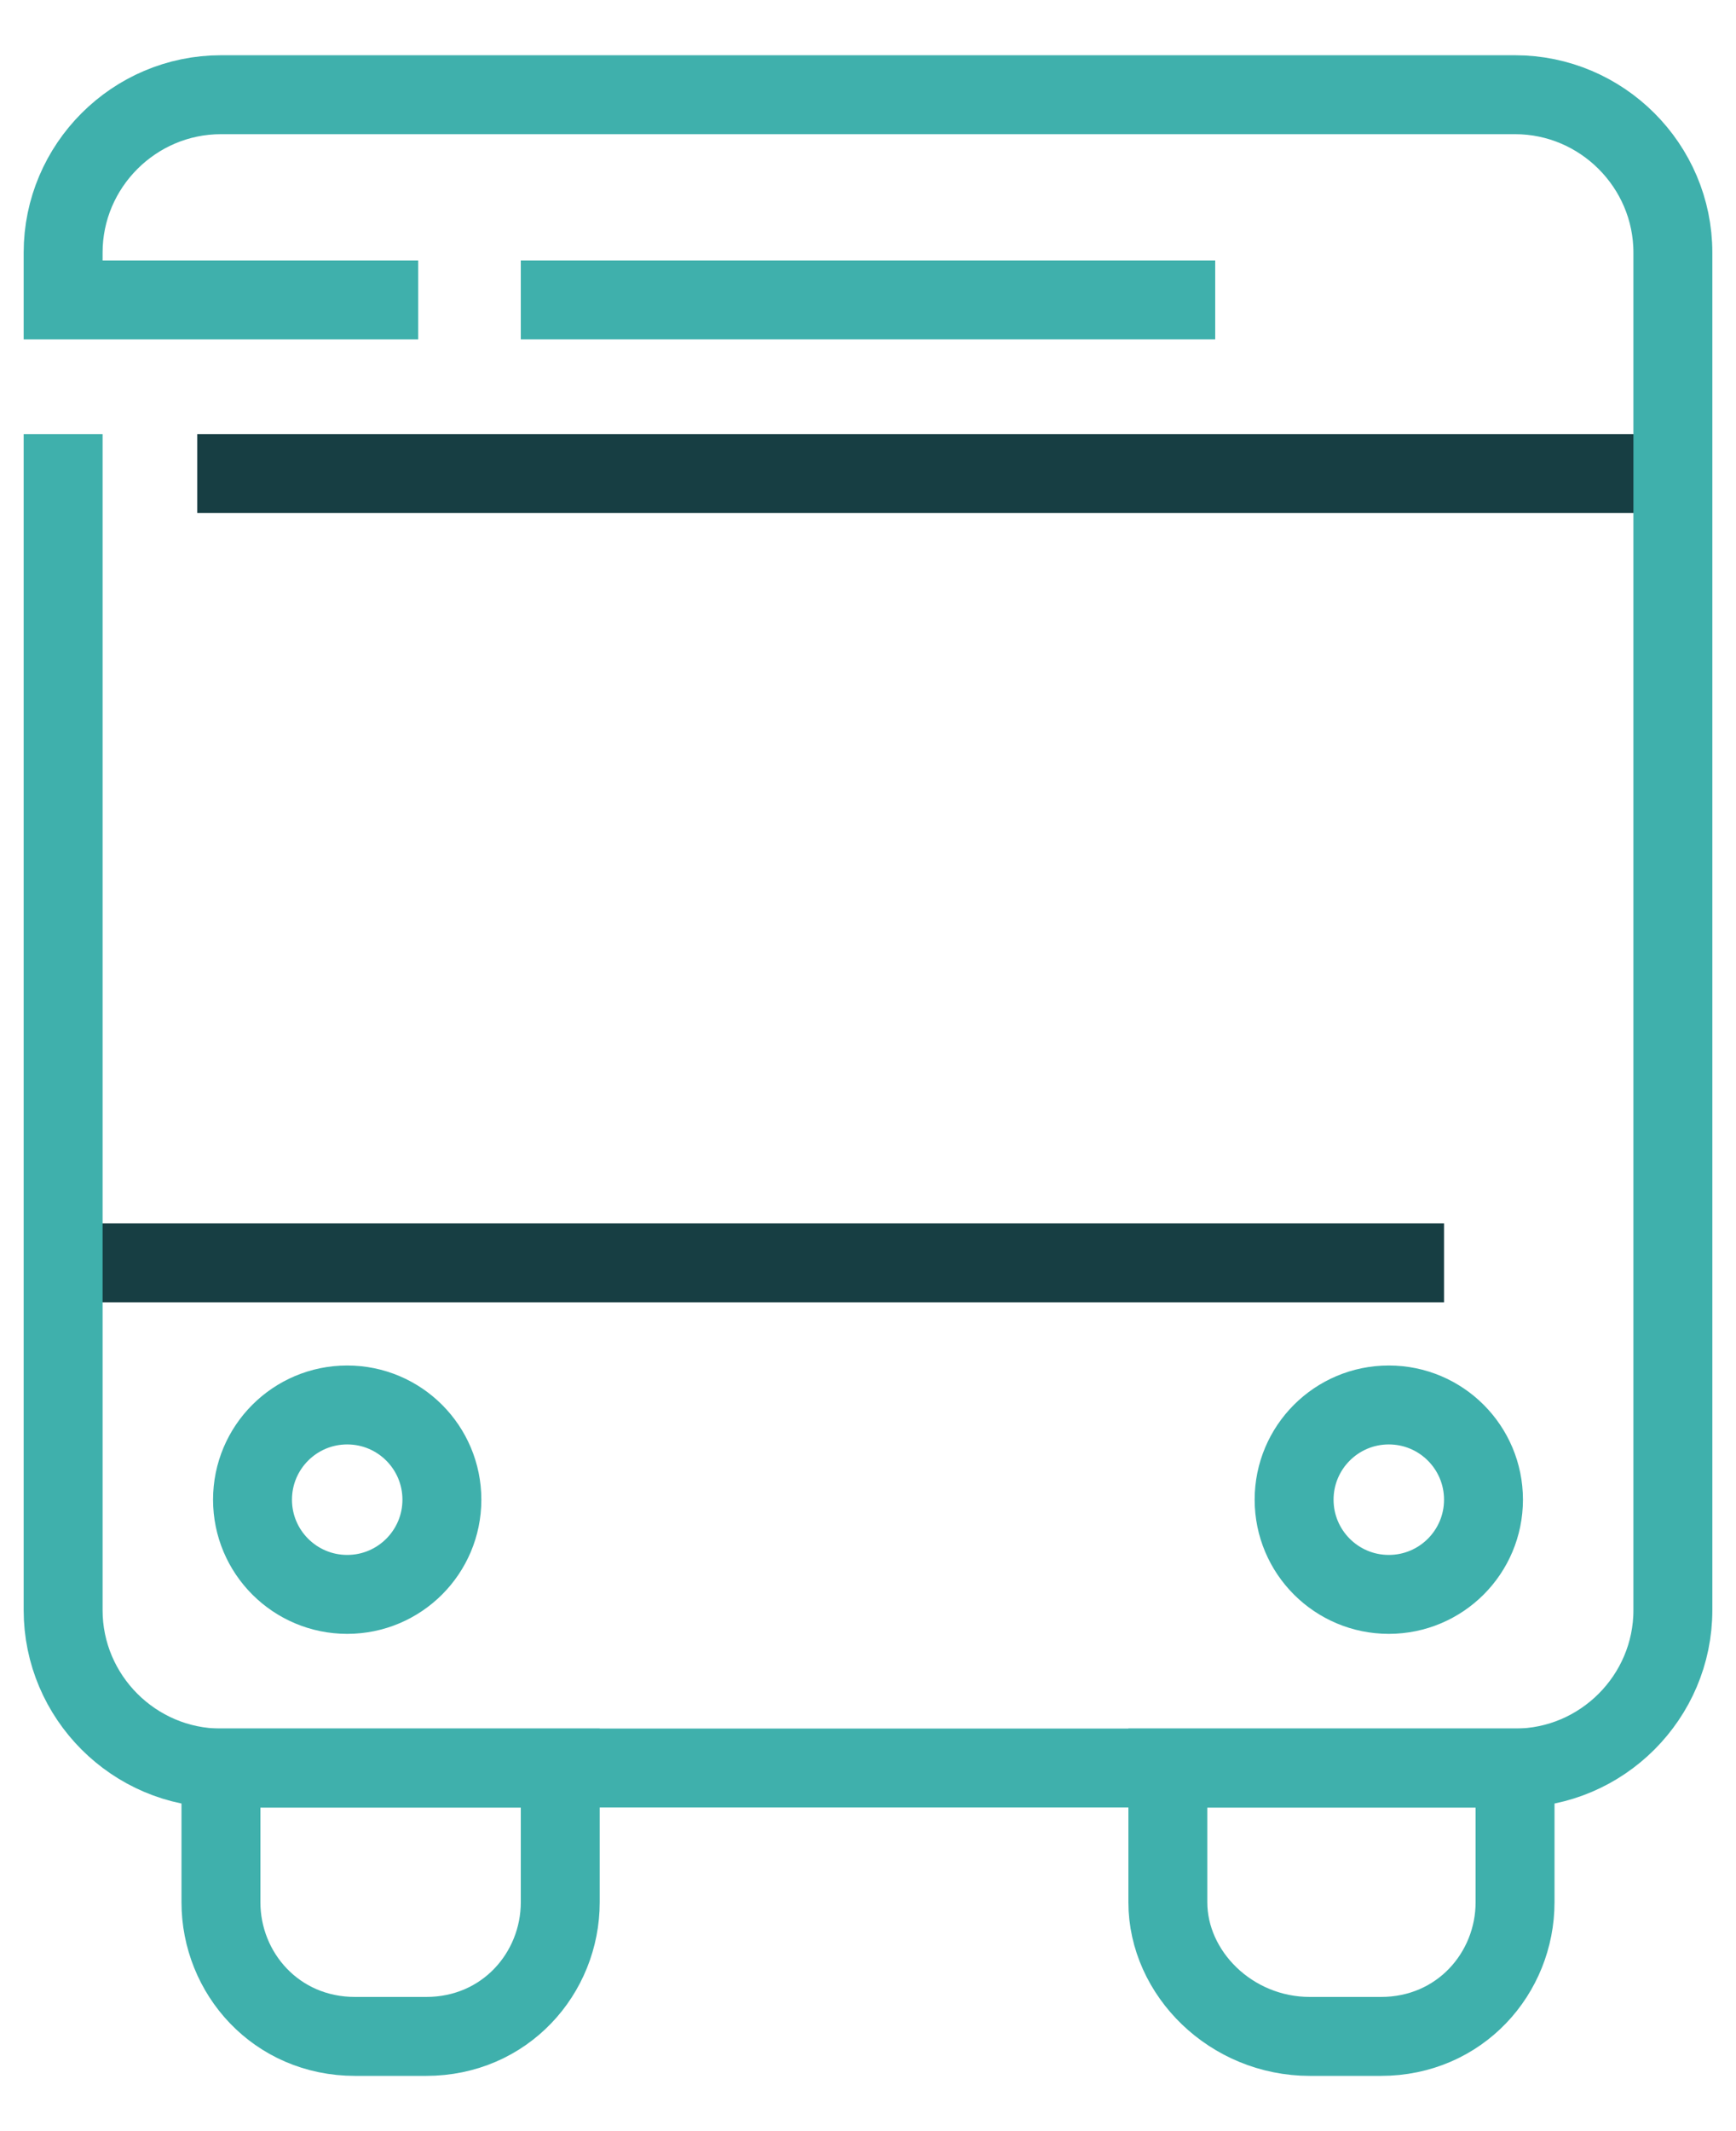
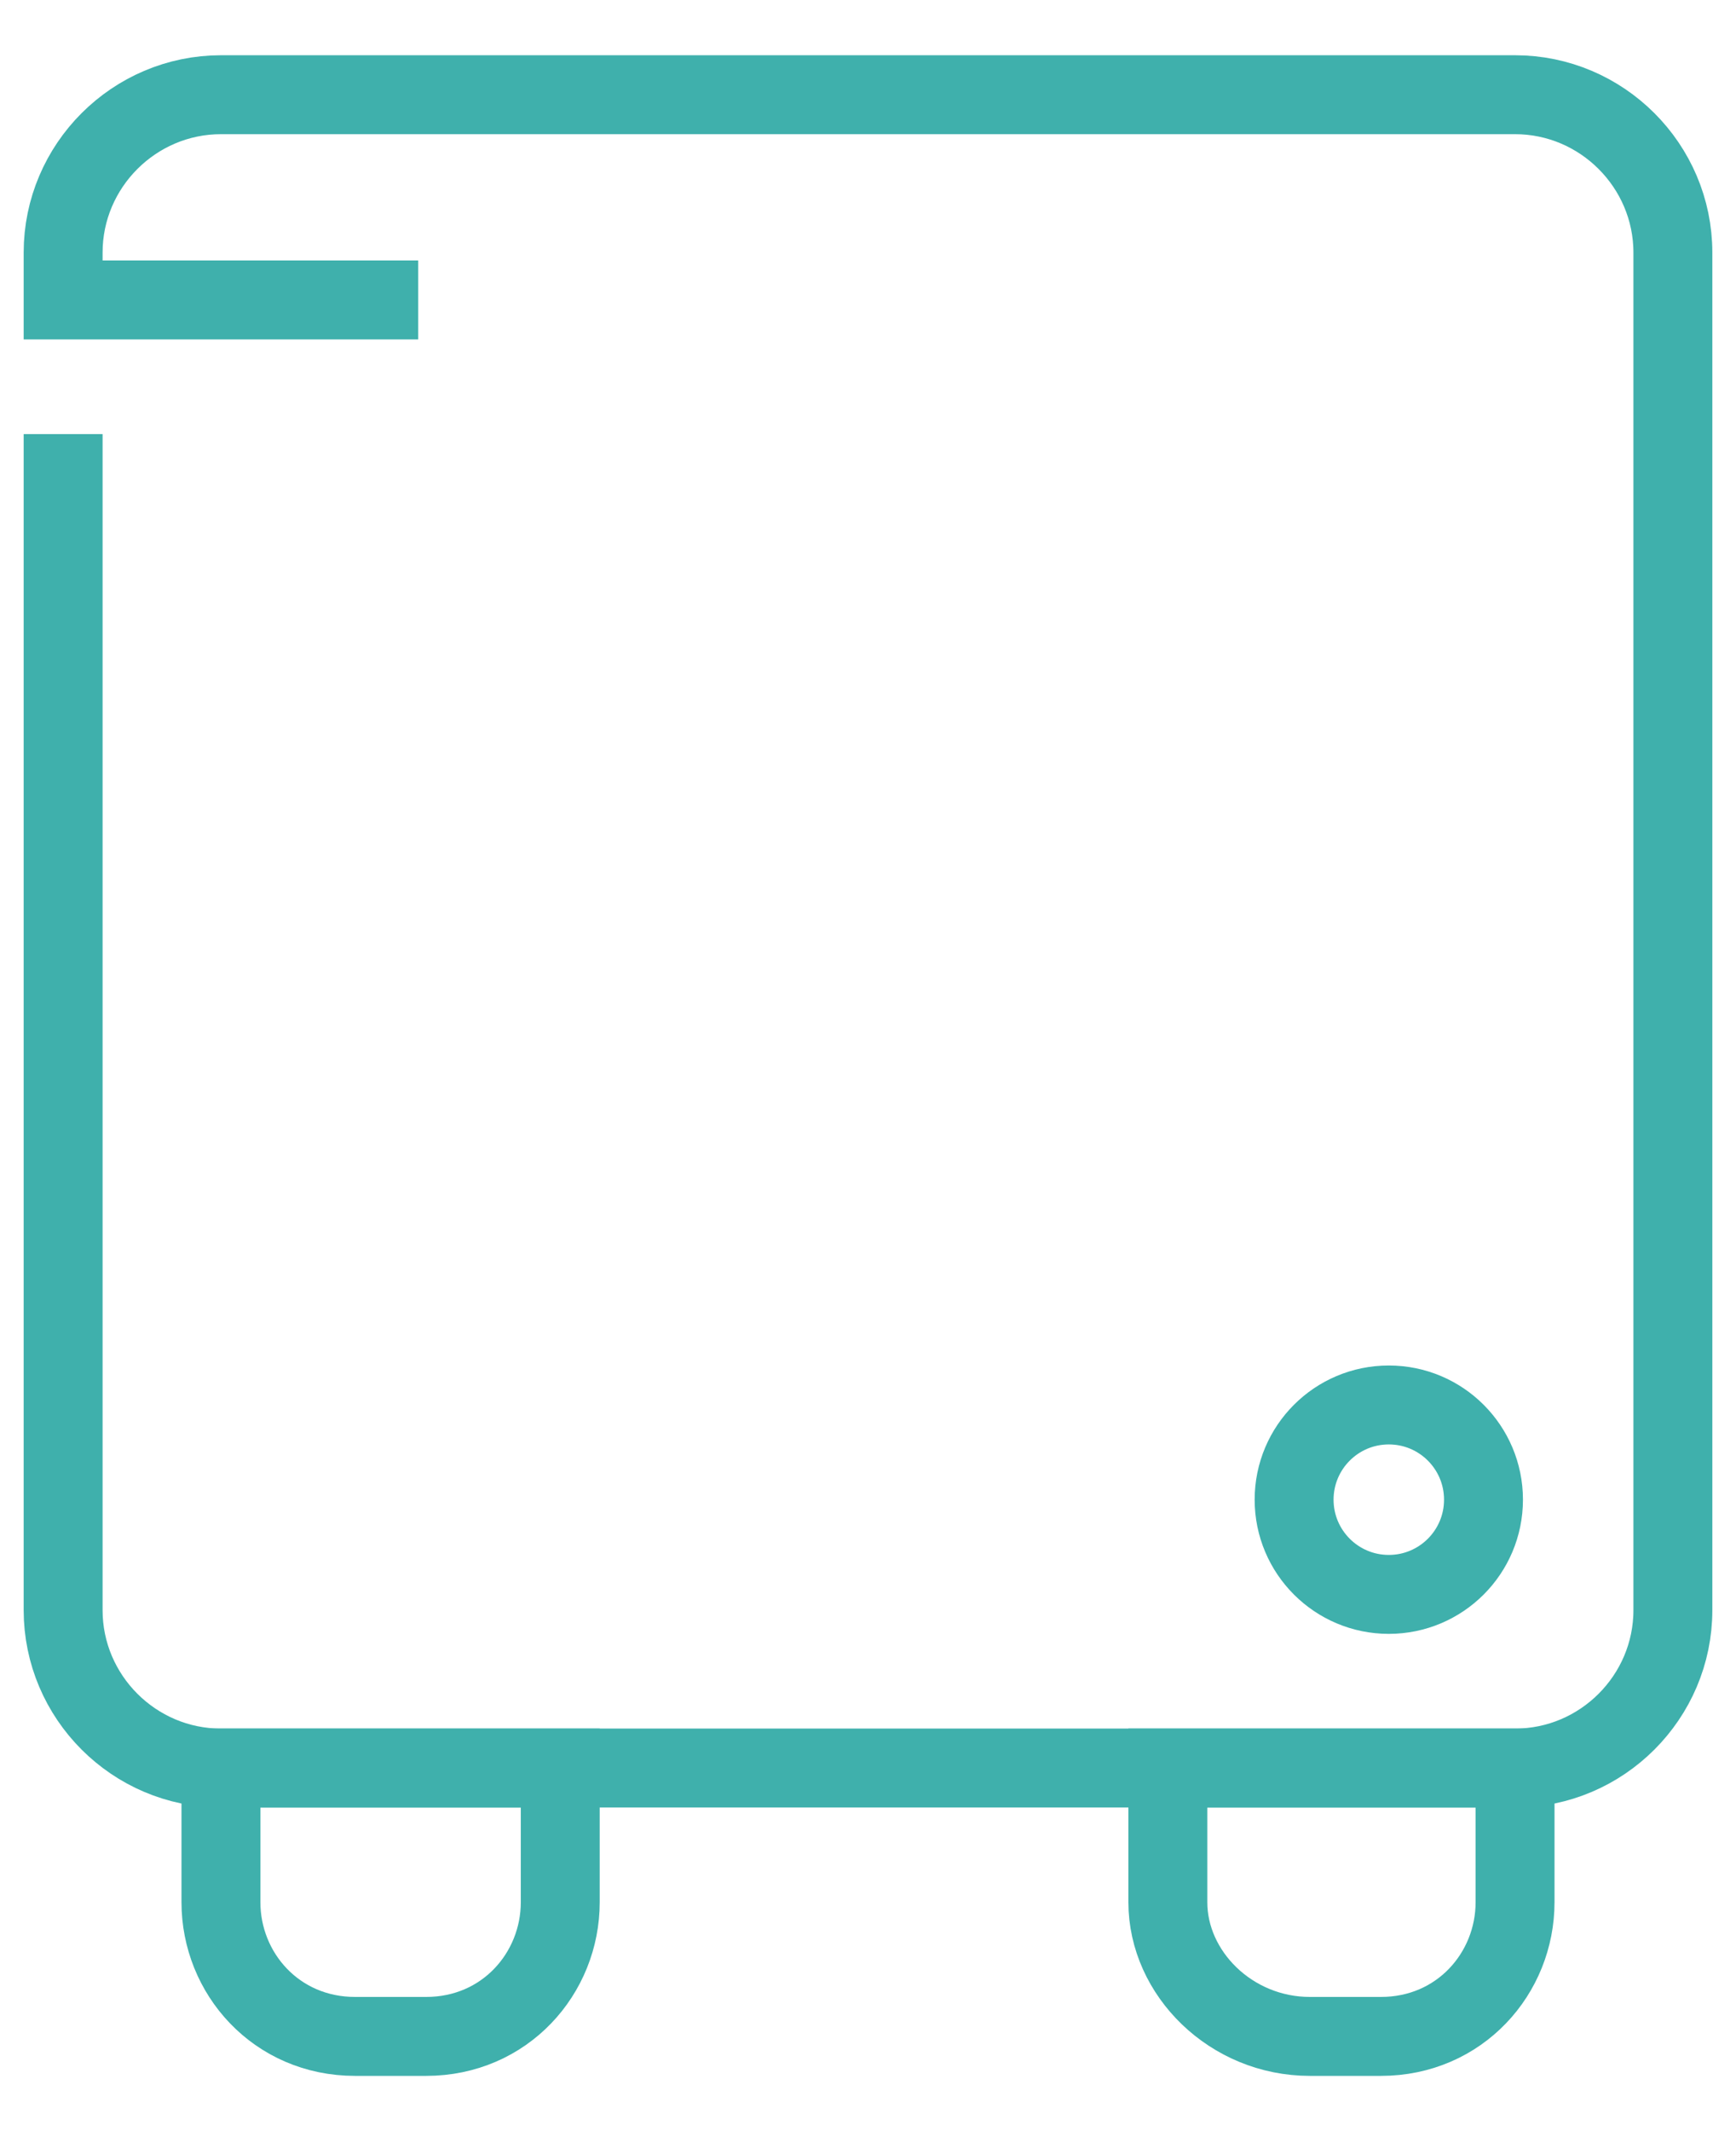
<svg xmlns="http://www.w3.org/2000/svg" xml:space="preserve" width="22px" height="27px" version="1.1" shape-rendering="geometricPrecision" text-rendering="geometricPrecision" image-rendering="optimizeQuality" fill-rule="evenodd" clip-rule="evenodd" viewBox="0 0 220 270">
  <g id="Layer_x0020_1">
    <g id="_2547488384304">
      <path fill="none" stroke="#3FB0AC" stroke-width="10.001" d="M71 224l-43 0 0 17c0,9 7,17 17,17l9 0c10,0 17,-8 17,-17l0 -17z" />
      <path fill="none" stroke="#3FB0AC" stroke-width="10.001" d="M192 224l-44 0 0 17c0,9 8,17 18,17l9 0c10,0 17,-8 17,-17l0 -17z" />
-       <path fill="none" stroke="#173E43" stroke-width="10.001" d="M25 60l187 0m-29 100l-175 0" />
      <path fill="none" stroke="#3FB0AC" stroke-width="10.001" d="M8 55l0 5 0 144c0,11 9,20 20,20l164 0c11,0 20,-9 20,-20l0 -172c0,-11 -9,-20 -20,-20l-164 0c-11,0 -20,9 -20,20l0 6 45 0" />
      <g>
-         <circle fill="none" stroke="#3FB0AC" stroke-width="10.001" cx="44" cy="190" r="12" />
        <circle fill="none" stroke="#3FB0AC" stroke-width="10.001" cx="176" cy="190" r="12" />
      </g>
-       <line fill="none" stroke="#3FB0AC" stroke-width="10.001" x1="66" y1="38" x2="154" y2="38" />
    </g>
  </g>
</svg>